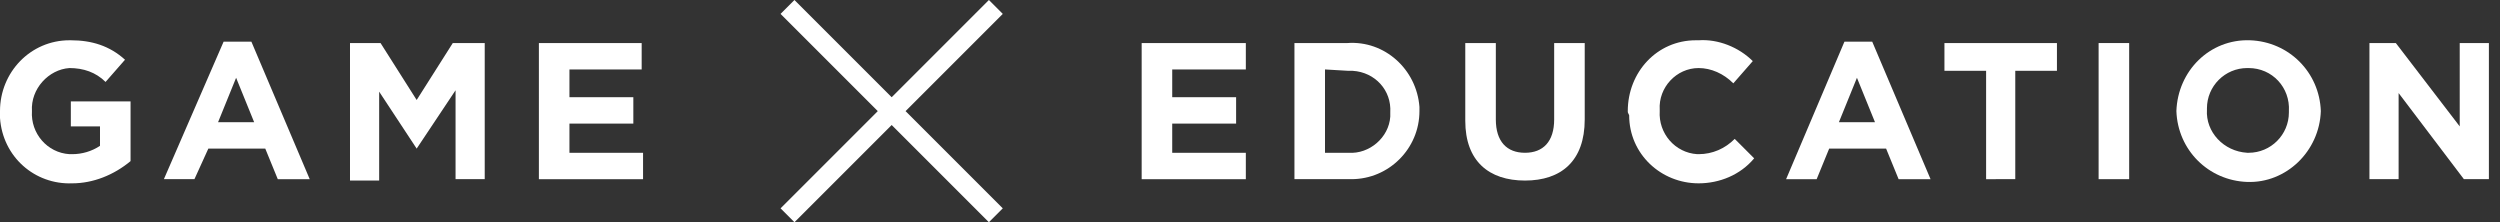
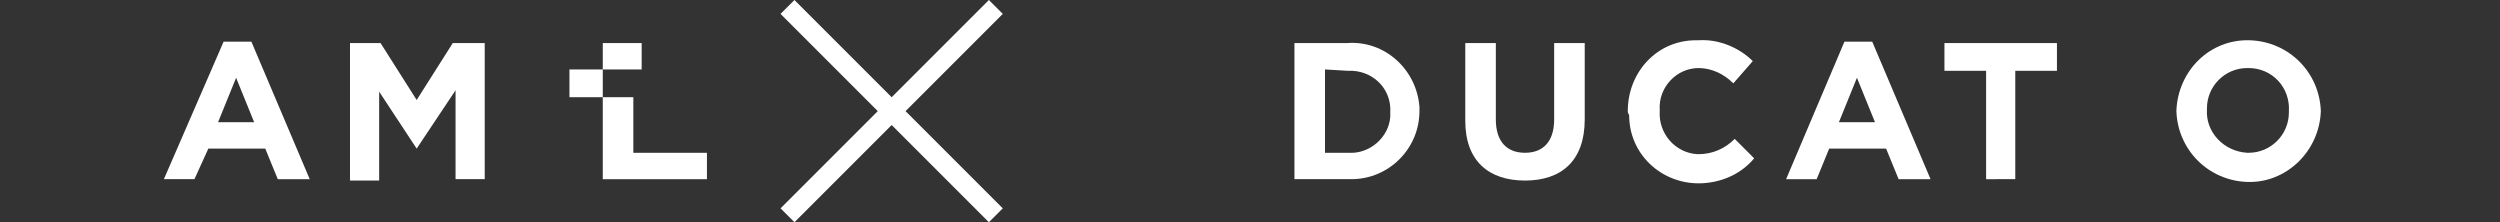
<svg xmlns="http://www.w3.org/2000/svg" version="1.1" id="レイヤー_1" x="0" y="0" viewBox="0 0 180 16" xml:space="preserve">
  <rect x="0" y="0" width="180" height="16" fill="#333333" stroke="none" />
  <style>.st0{fill:#fff}</style>
  <path id="パス_7495" class="st0" d="M71.2 0l-7 7-7-7-1 1 7 7-7 7 1 1 7-7 7 7 1-1-7-7 7-7-1-1z" />
-   <path id="パス_7496" class="st0" d="M0 8c0-2.8 2.2-5.1 5-5.1h.1c1.5 0 2.8.4 3.9 1.4L7.6 5.9c-.7-.7-1.6-1-2.6-1C3.5 5 2.2 6.4 2.3 8c-.1 1.6 1.1 3 2.7 3.1h.2c.7 0 1.4-.2 2-.6V9.1H5.1V7.3h4.3v4.3c-1.2 1-2.7 1.6-4.2 1.6-2.7.1-5-1.9-5.2-4.7V8" />
  <path id="パス_7497" class="st0" d="M16.1 3h2l4.2 9.9H20l-.9-2.2H15l-1 2.2h-2.2L16.1 3zm2.2 5.8L17 5.6l-1.3 3.2h2.6z" />
  <path id="パス_7498" class="st0" d="M25.1 3.1h2.3L30 7.2l2.6-4.1h2.3v9.8h-2.1V6.5L30 10.7l-2.7-4.1V13h-2.1V3.1z" />
-   <path id="パス_7499" class="st0" d="M38.8 3.1h7.4V5H41v2h4.6v1.9H41V11h5.3v1.9h-7.5V3.1z" />
-   <path id="パス_7500" class="st0" d="M82.3 3.1h7.4V5h-5.3v2H89v1.9h-4.6V11h5.3v1.9h-7.5V3.1z" />
+   <path id="パス_7499" class="st0" d="M38.8 3.1h7.4V5H41v2h4.6v1.9V11h5.3v1.9h-7.5V3.1z" />
  <path id="パス_7501" class="st0" d="M93.2 3.1H97c2.7-.2 5 1.9 5.2 4.6V8c0 2.7-2.2 4.9-4.9 4.9h-4.1V3.1zM95.4 5v6h1.7c1.5.1 2.9-1.1 3-2.6v-.3c.1-1.6-1.1-2.9-2.7-3h-.3L95.4 5z" />
  <path id="パス_7502" class="st0" d="M105.5 8.7V3.1h2.2v5.5c0 1.6.8 2.4 2.1 2.4s2.1-.8 2.1-2.4V3.1h2.2v5.5c0 3-1.7 4.4-4.3 4.4s-4.3-1.4-4.3-4.3" />
  <path id="パス_7503" class="st0" d="M117.2 8c0-2.8 2.1-5.1 4.9-5.1h.2c1.4-.1 2.9.5 3.9 1.5L124.8 6c-.7-.7-1.6-1.1-2.5-1.1-1.6 0-2.9 1.4-2.8 3V8c-.1 1.6 1.1 3 2.7 3.1h.1c1 0 1.9-.4 2.6-1.1l1.4 1.4c-1 1.2-2.5 1.8-4 1.8-2.7 0-5-2.1-5-4.9-.1-.2-.1-.2-.1-.3" />
  <path id="パス_7504" class="st0" d="M132.8 3h2l4.2 9.9h-2.3l-.9-2.2h-4.1l-.9 2.2h-2.2l4.2-9.9zm2.2 5.8l-1.3-3.2-1.3 3.2h2.6z" />
  <path id="パス_7505" class="st0" d="M143 5.1h-3v-2h8.1v2h-3v7.8H143V5.1z" />
-   <path id="長方形_729" class="st0" d="M151.1 3.1h2.2v9.8h-2.2z" />
  <path id="パス_7506" class="st0" d="M156.7 8c.1-2.9 2.4-5.2 5.3-5.1 2.8.1 5 2.3 5.1 5.1-.1 2.9-2.5 5.2-5.3 5.1-2.8-.1-5-2.3-5.1-5.1m8.1 0c.1-1.7-1.2-3.1-2.9-3.1h-.1c-1.6 0-2.9 1.3-2.9 2.9v.1c-.1 1.6 1.2 3 2.9 3.1h.1c1.6 0 2.9-1.3 2.9-2.9V8" />
-   <path id="パス_7507" class="st0" d="M170.5 3.1h2l4.6 6v-6h2.1v9.8h-1.8l-4.7-6.2v6.2h-2.1V3.1z" />
</svg>